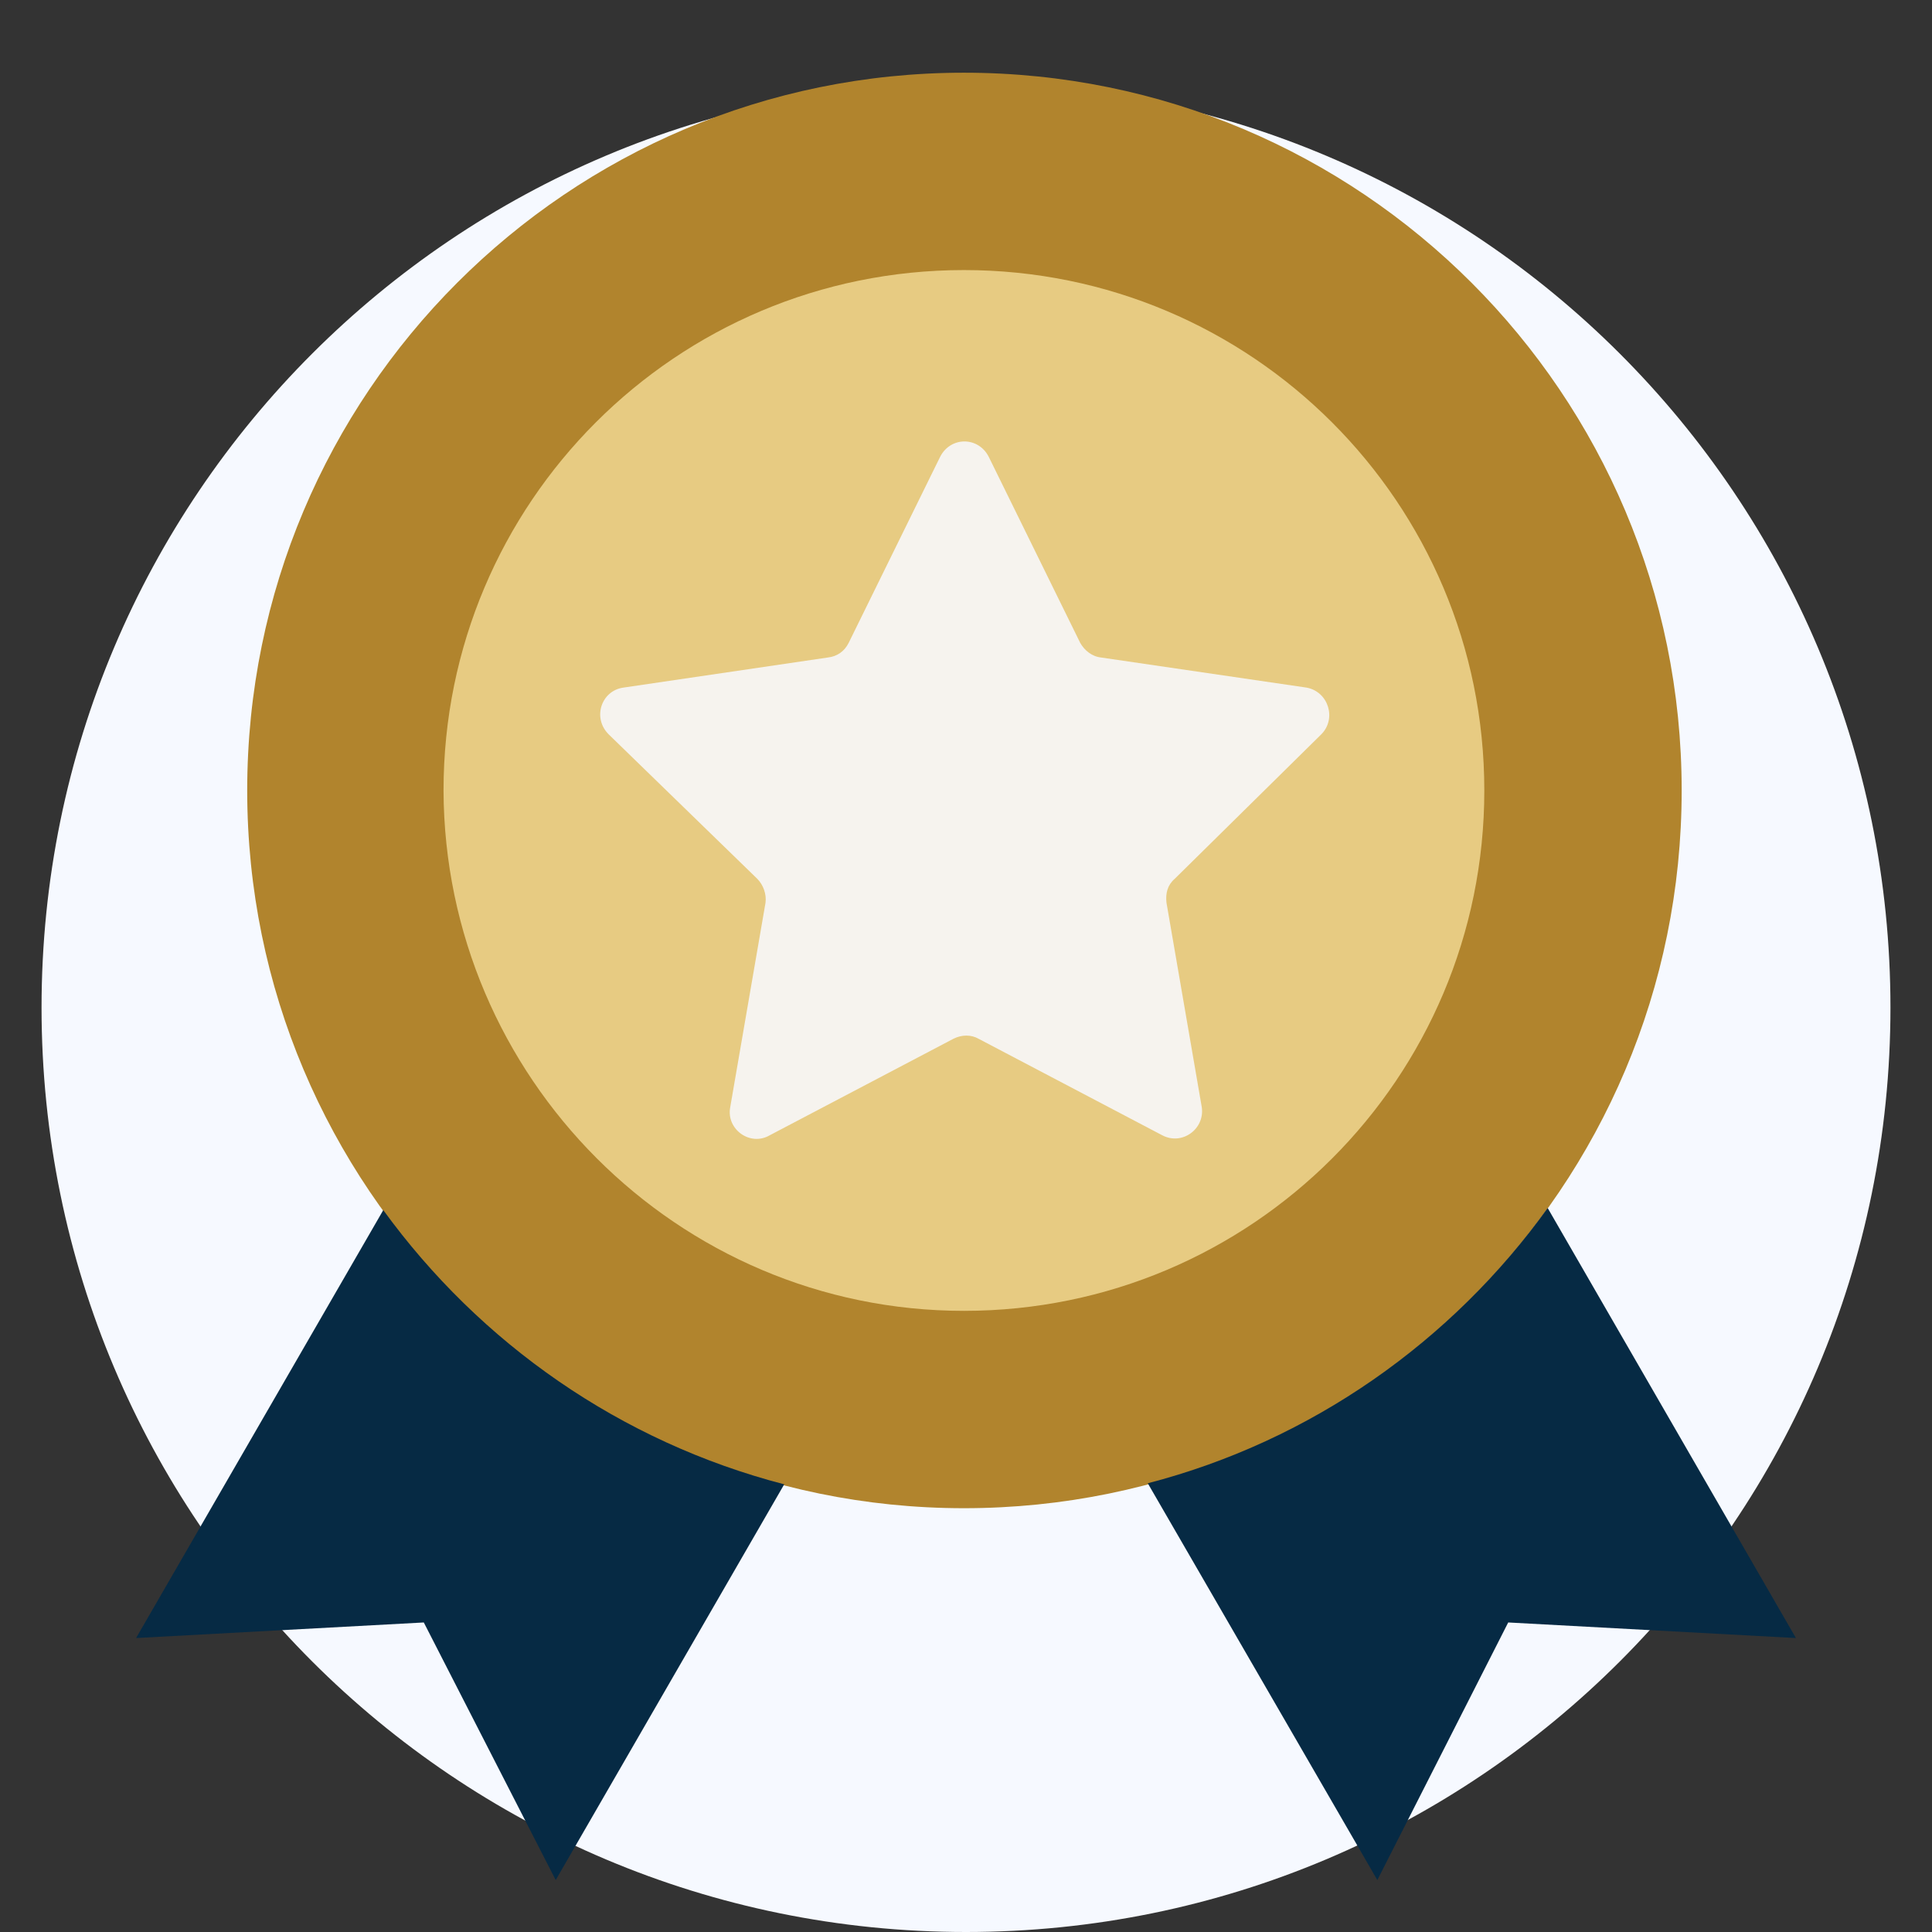
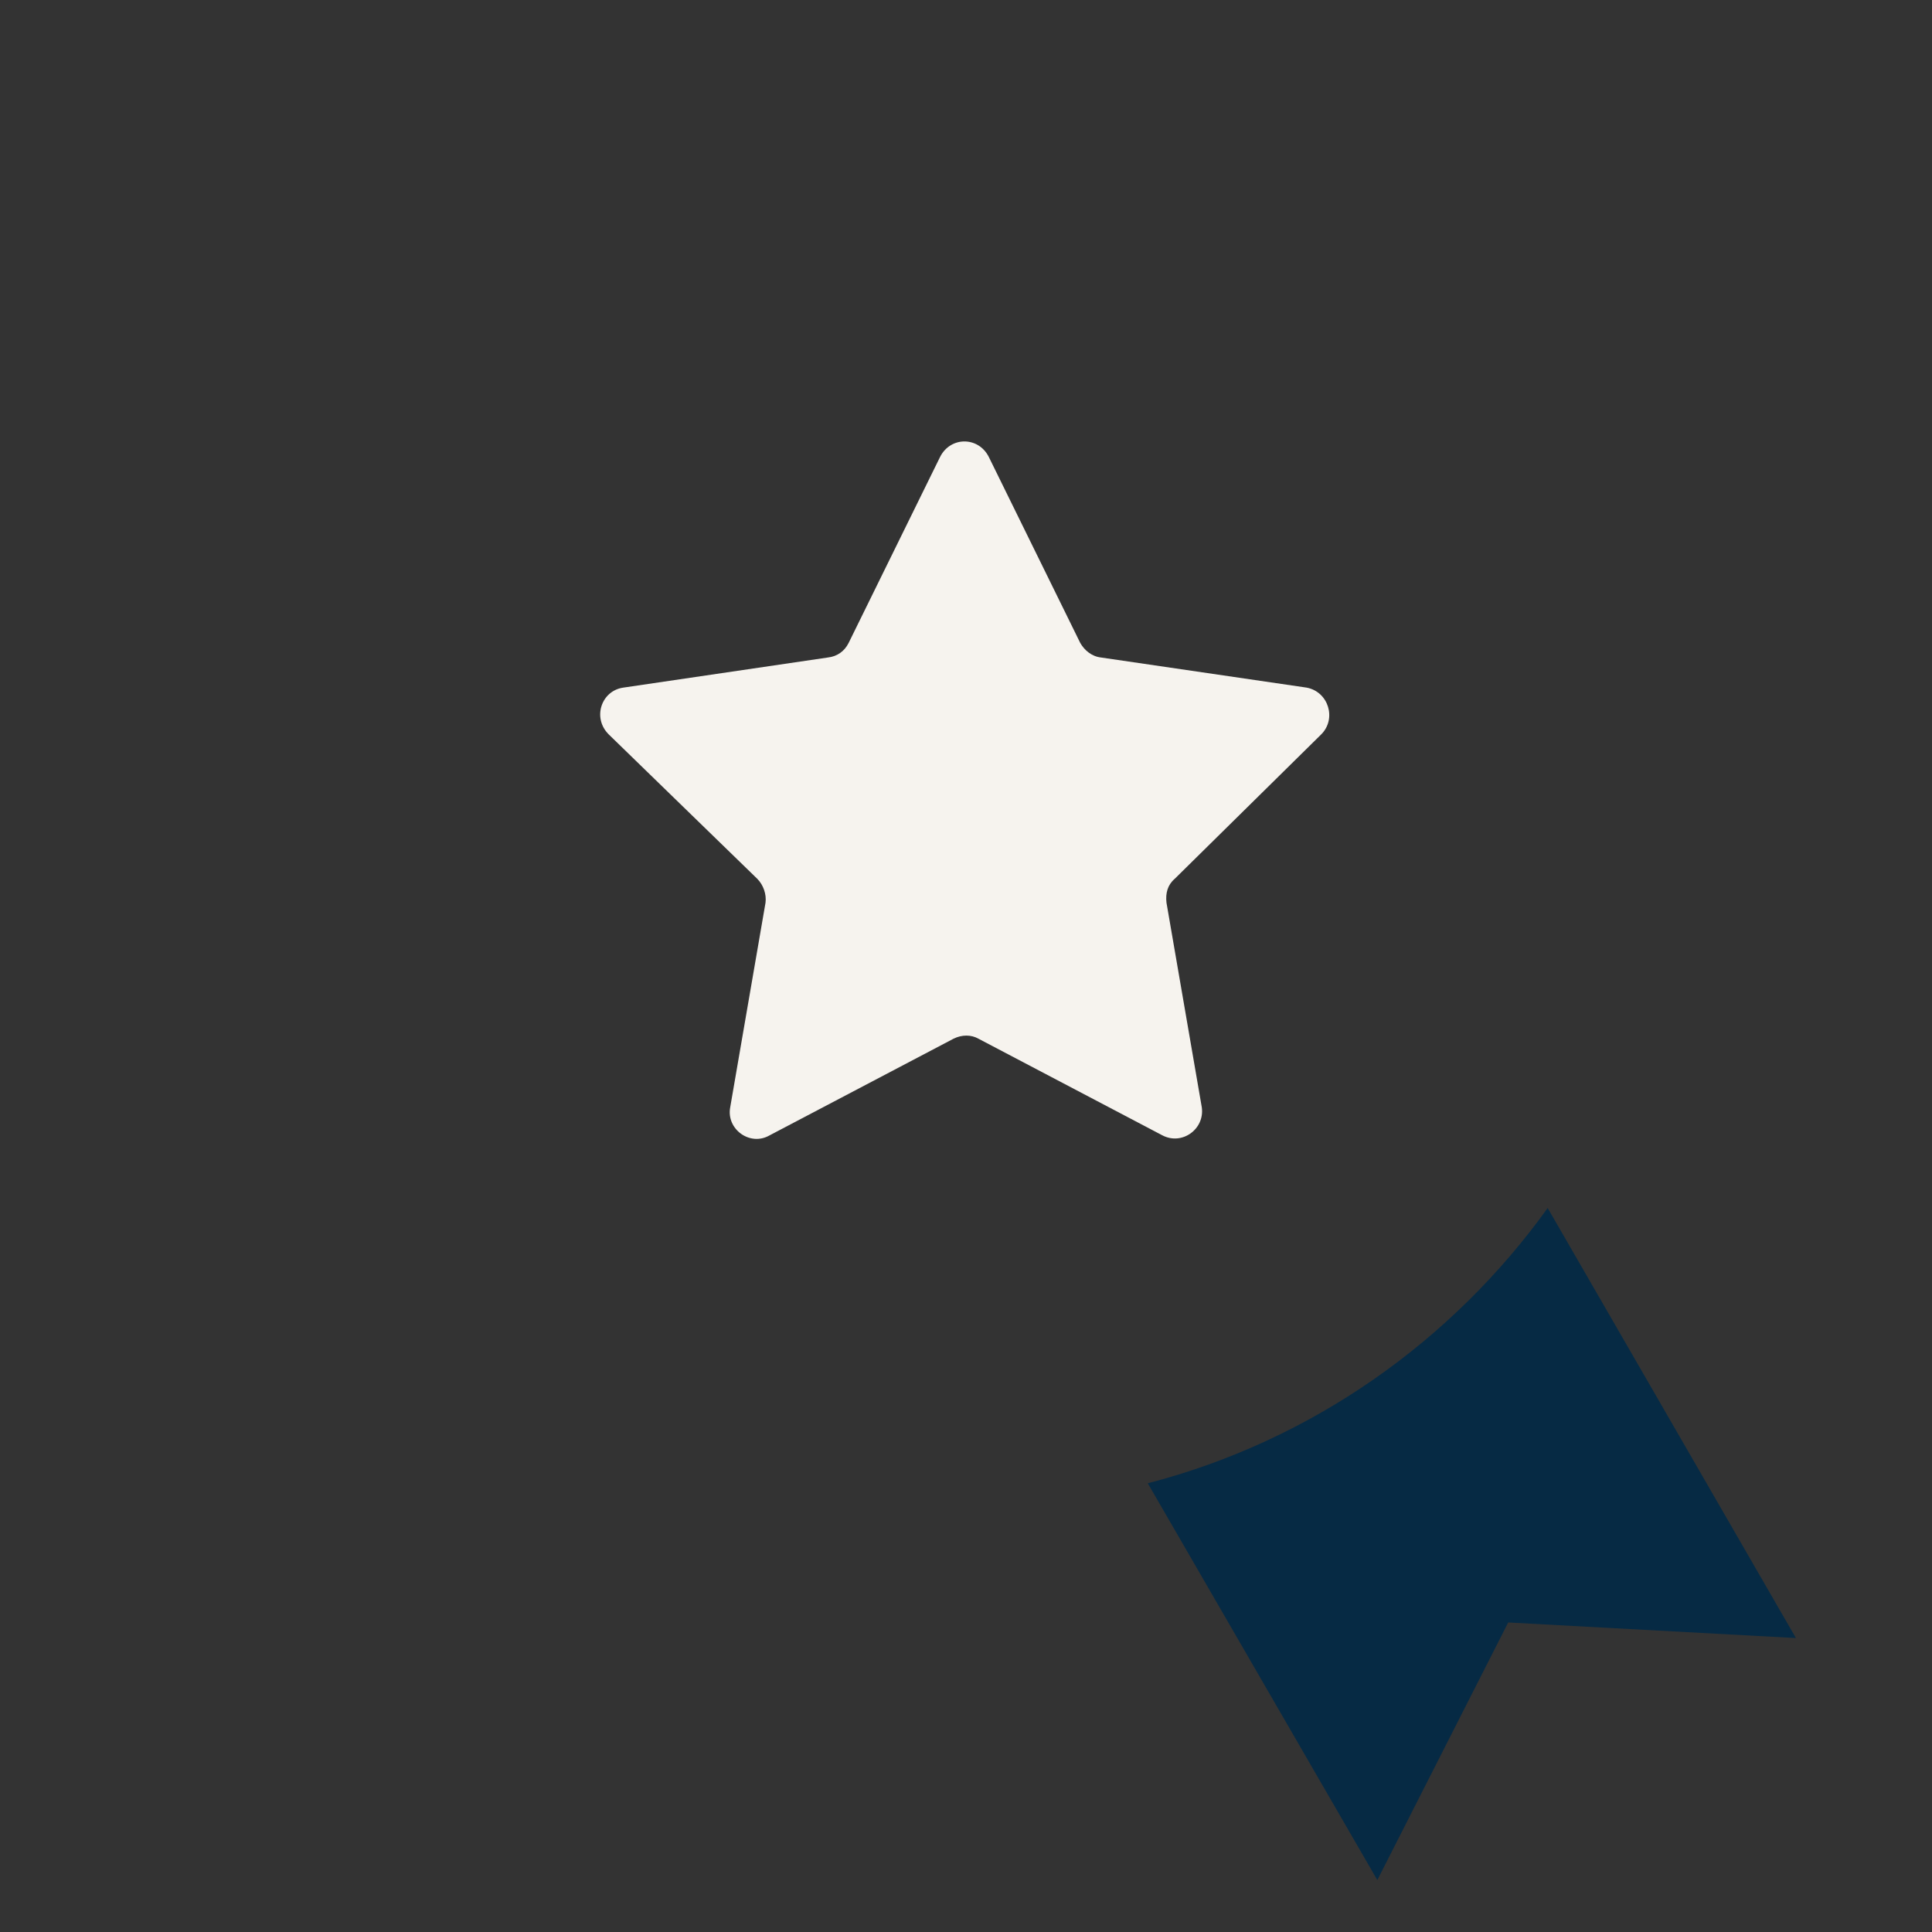
<svg xmlns="http://www.w3.org/2000/svg" version="1.1" id="Layer_1" x="0px" y="0px" viewBox="0 0 186 186" style="enable-background:new 0 0 186 186;" xml:space="preserve">
  <rect x="0" y="0" width="186" height="186" fill="#333333" stroke="none" />
  <style type="text/css">
	.st0{fill:#F6F9FF;}
	.st1{fill:#B1842D;}
	.st2{fill:#062A44;}
	.st3{fill:#E7CB82;}
	.st4{fill:#F6F3EE;}
</style>
-   <path class="st0" d="M93,186c49.2,0,89-39.8,89-89c0-49.2-39.8-89-89-89C43.8,8,4,47.8,4,97C4,146.2,43.8,186,93,186z" />
-   <path class="st1" d="M92.8,145.2c38.2,0,69.1-30.9,69.1-69.1C161.9,37.9,131,7,92.8,7C54.7,7,23.8,37.9,23.8,76.1  C23.8,114.2,54.7,145.2,92.8,145.2z" />
-   <path class="st2" d="M36.9,116.5l-23.8,41.2l27.7-1.5L53.5,181l22-38.1C59.7,138.8,46.2,129.3,36.9,116.5z" />
  <path class="st2" d="M149,116.3c-9.2,12.8-22.7,22.4-38.5,26.5l22.1,38.2l12.6-24.8l27.7,1.5L149,116.3z" />
-   <path class="st3" d="M92.8,126.2c27.7,0,50.1-22.4,50.1-50.1c0-27.7-22.4-50.1-50.1-50.1c-27.7,0-50.1,22.4-50.1,50.1  C42.8,103.7,65.2,126.2,92.8,126.2z" />
  <path class="st4" d="M127.2,70.7c1.5-1.5,0.7-4.1-1.4-4.5L106,63.3c-0.9-0.1-1.6-0.7-2-1.4L95.2,44c-1-2-3.7-2-4.7,0l-8.8,17.9  c-0.4,0.8-1.1,1.3-2,1.4L60,66.2c-2.1,0.3-3,2.9-1.4,4.5l14.3,13.9c0.6,0.6,0.9,1.5,0.8,2.3l-3.4,19.7c-0.4,2.1,1.9,3.8,3.8,2.7  l17.7-9.3c0.8-0.4,1.7-0.4,2.4,0l17.7,9.3c1.9,1,4.1-0.6,3.8-2.7l-3.4-19.7c-0.1-0.9,0.1-1.7,0.8-2.3L127.2,70.7z" />
</svg>